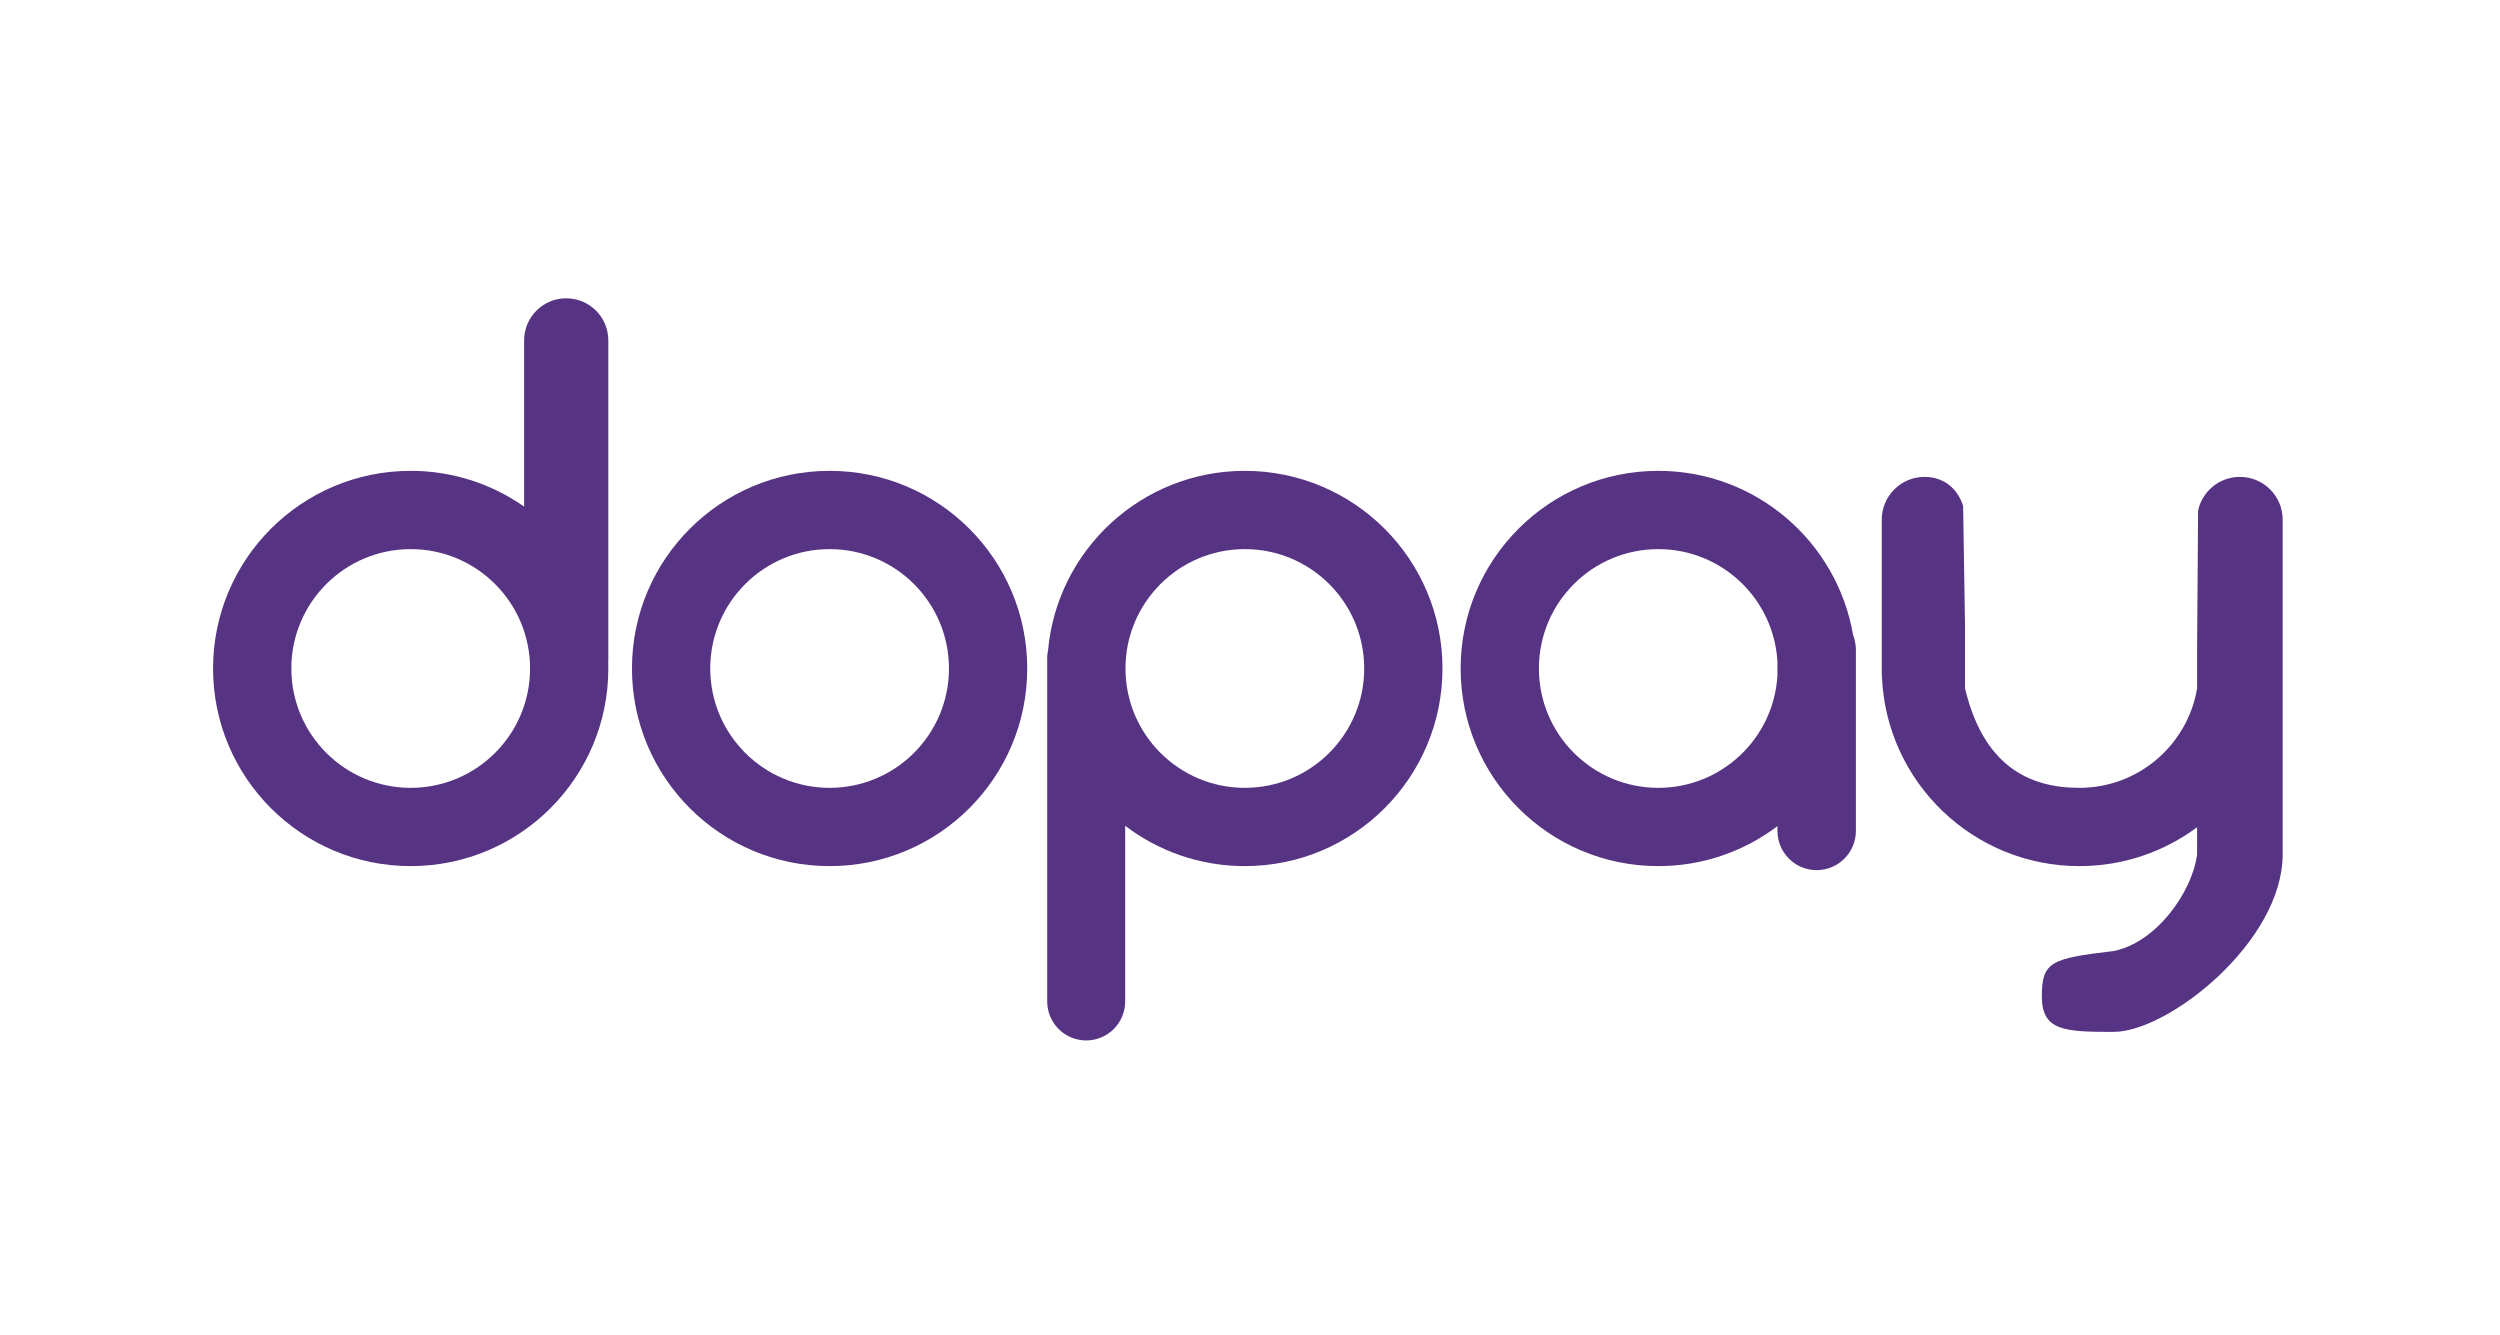
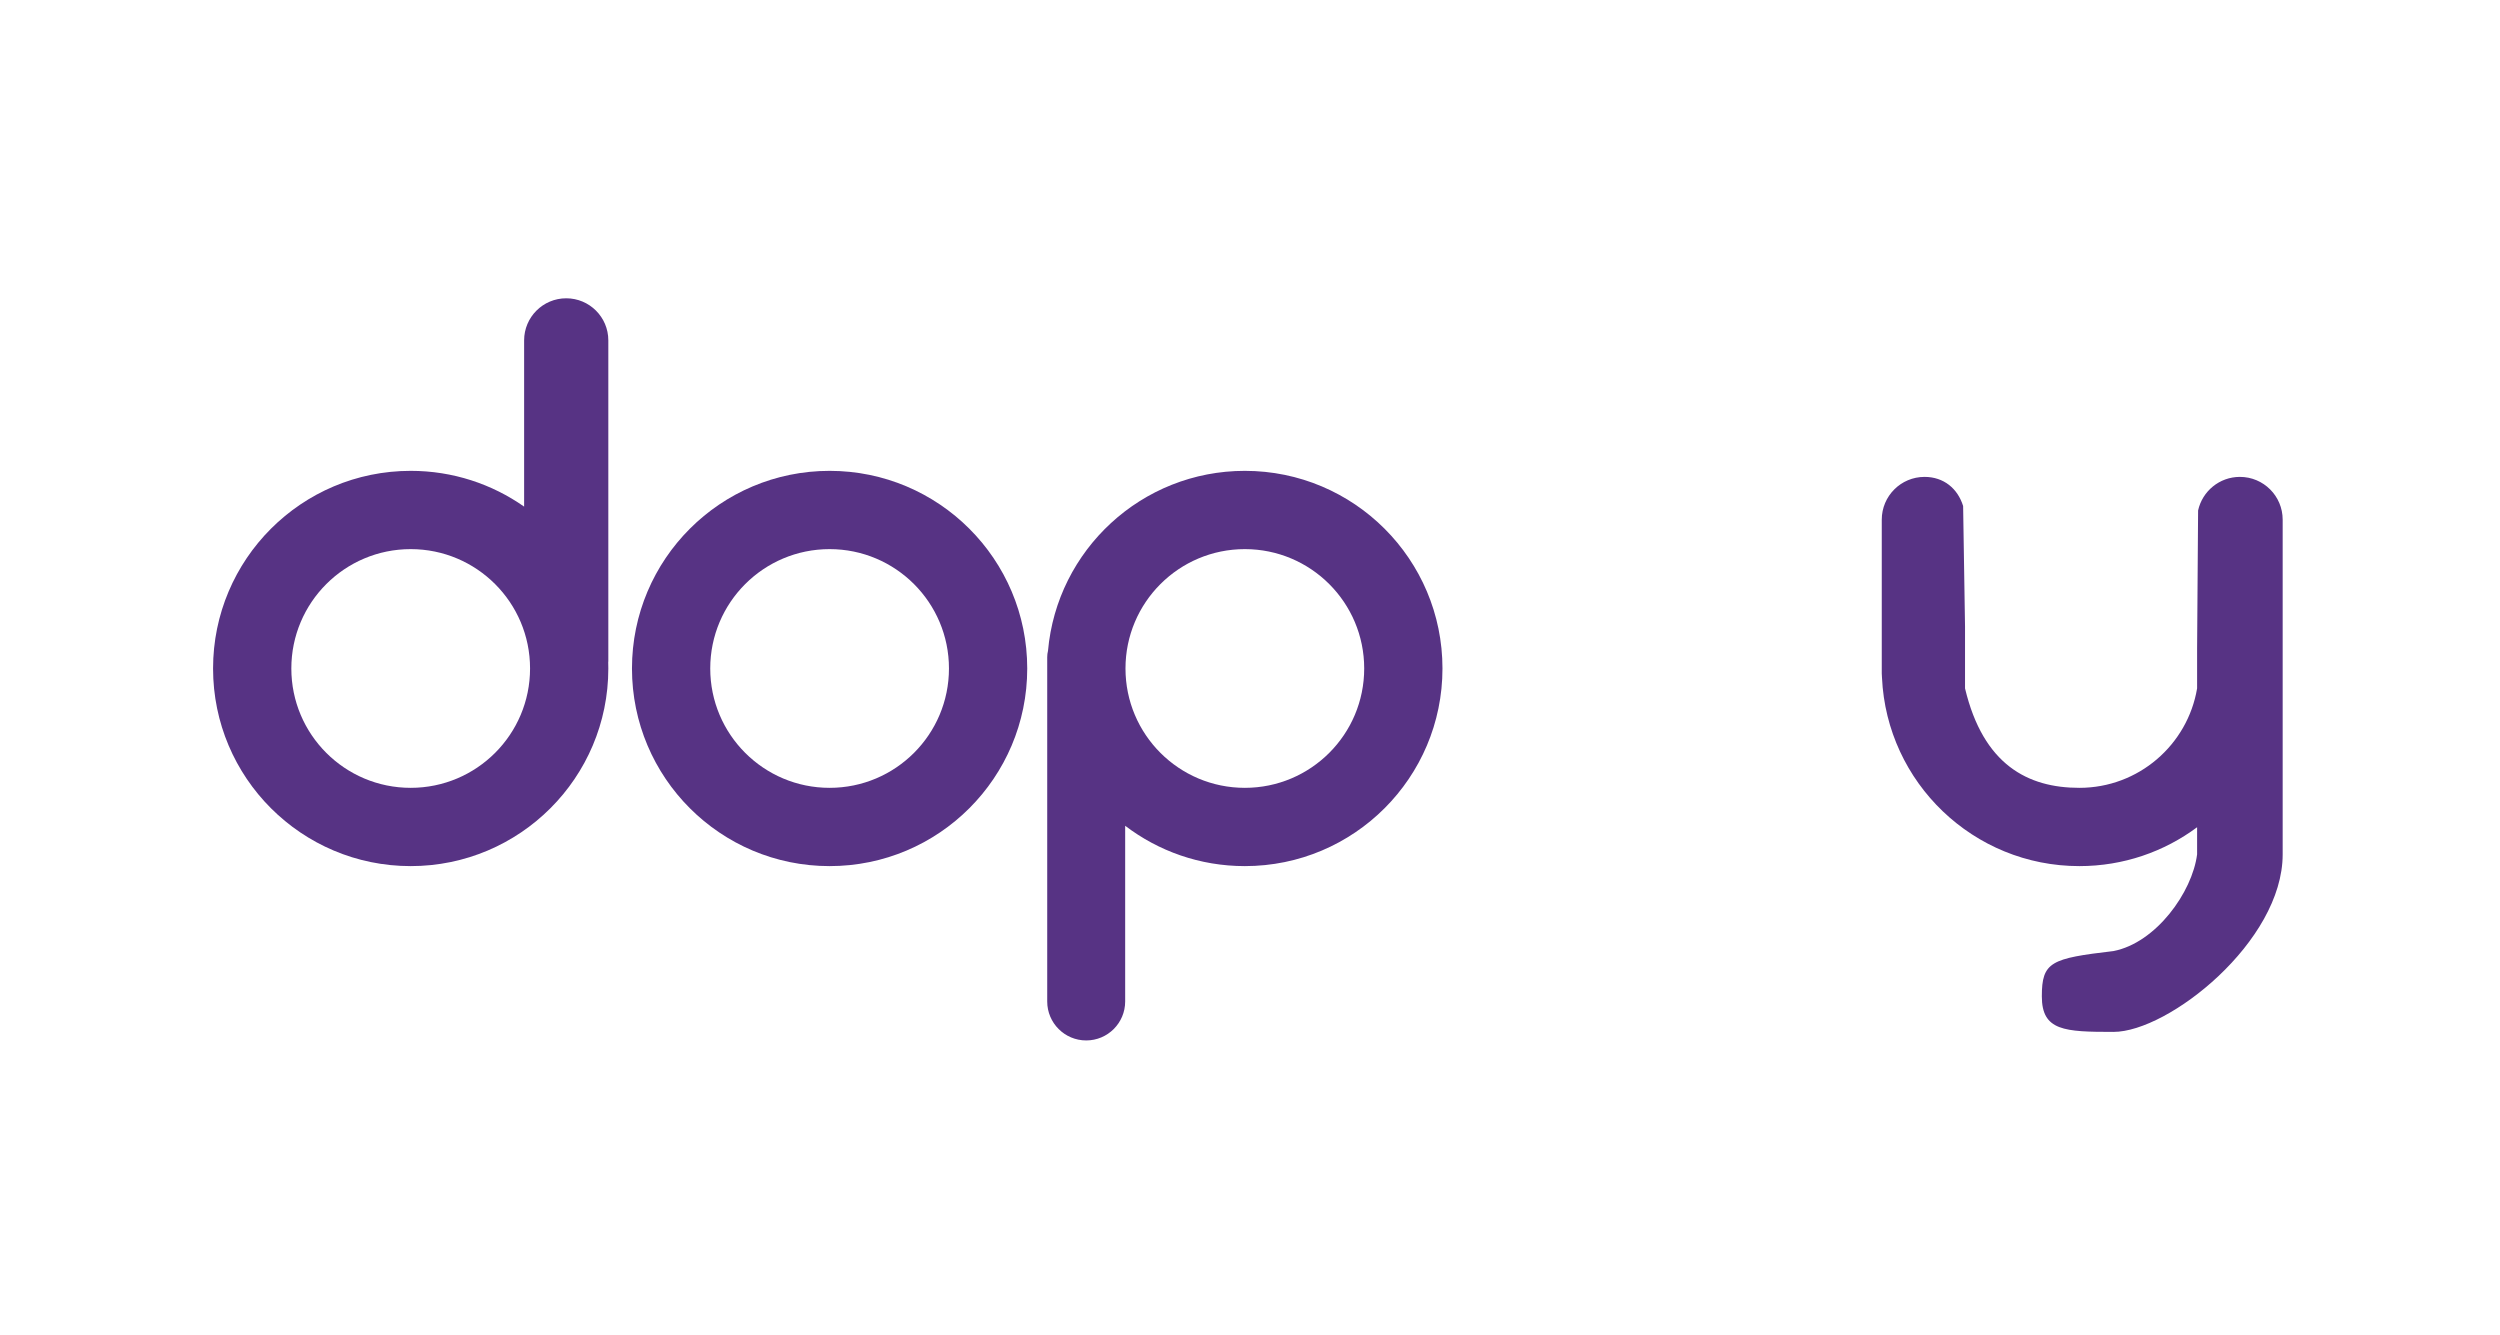
<svg xmlns="http://www.w3.org/2000/svg" width="176" height="94" viewBox="0 0 176 94" fill="none">
  <rect x="0" y="0" width="176" height="94" fill="#808080" stroke="none" />
  <g clip-path="url(#clip0_1_1234)">
    <path d="M176 0H0V94H176V0Z" fill="white" />
    <path fill-rule="evenodd" clip-rule="evenodd" d="M58.404 60.974C66.088 60.974 72.317 54.745 72.317 47.061C72.317 39.377 66.088 33.148 58.404 33.148C50.72 33.148 44.491 39.377 44.491 47.061C44.491 54.745 50.72 60.974 58.404 60.974ZM58.404 55.464C63.045 55.464 66.807 51.702 66.807 47.061C66.807 42.42 63.045 38.658 58.404 38.658C53.763 38.658 50.001 42.42 50.001 47.061C50.001 51.702 53.763 55.464 58.404 55.464Z" fill="#573384" />
    <path fill-rule="evenodd" clip-rule="evenodd" d="M39.862 21C38.225 21 36.898 22.327 36.898 23.964V35.666C34.638 34.079 31.884 33.148 28.913 33.148C21.229 33.148 15 39.377 15 47.061C15 54.745 21.229 60.974 28.913 60.974C36.597 60.974 42.826 54.745 42.826 47.061C42.826 46.902 42.823 46.743 42.818 46.586H42.826V23.964C42.826 22.327 41.499 21 39.862 21ZM37.316 47.061C37.316 51.702 33.554 55.464 28.913 55.464C24.272 55.464 20.51 51.702 20.51 47.061C20.51 42.42 24.272 38.658 28.913 38.658C33.554 38.658 37.316 42.42 37.316 47.061Z" fill="#573384" />
    <path fill-rule="evenodd" clip-rule="evenodd" d="M101.55 47.061C101.55 54.745 95.321 60.974 87.637 60.974C84.47 60.974 81.551 59.916 79.212 58.134L79.212 70.503C79.212 72.018 77.984 73.247 76.468 73.247C74.953 73.247 73.724 72.018 73.724 70.503L73.724 47.061V46.262C73.724 46.109 73.743 45.961 73.779 45.82C74.406 38.717 80.371 33.148 87.637 33.148C95.321 33.148 101.55 39.377 101.55 47.061ZM96.04 47.061C96.04 51.702 92.278 55.464 87.637 55.464C82.996 55.464 79.234 51.702 79.234 47.061C79.234 42.42 82.996 38.658 87.637 38.658C92.278 38.658 96.04 42.42 96.04 47.061Z" fill="#573384" />
-     <path fill-rule="evenodd" clip-rule="evenodd" d="M125.132 58.16C122.8 59.926 119.893 60.974 116.742 60.974C109.058 60.974 102.829 54.745 102.829 47.061C102.829 39.377 109.058 33.148 116.742 33.148C123.616 33.148 129.326 38.133 130.453 44.686C130.583 45.022 130.655 45.388 130.655 45.77L130.655 58.495C130.655 60.02 129.419 61.257 127.894 61.257C126.368 61.257 125.132 60.02 125.132 58.495V58.16ZM125.132 47.535C124.886 51.955 121.224 55.464 116.742 55.464C112.101 55.464 108.339 51.702 108.339 47.061C108.339 42.42 112.101 38.658 116.742 38.658C121.224 38.658 124.886 42.166 125.132 46.587V47.535Z" fill="#573384" />
    <path fill-rule="evenodd" clip-rule="evenodd" d="M154.746 35.937L154.676 45.661V48.461C154.01 52.435 150.553 55.464 146.389 55.464C142.768 55.464 139.623 53.849 138.338 48.461V44.091L138.204 35.624C137.824 34.396 136.841 33.573 135.489 33.573C133.825 33.573 132.476 34.921 132.476 36.585V47.413C132.476 47.515 132.482 47.617 132.492 47.716C132.834 55.096 138.925 60.974 146.389 60.974C149.494 60.974 152.362 59.957 154.676 58.237V60.146C154.336 62.814 151.784 66.373 148.788 66.955C144.387 67.473 143.745 67.711 143.745 70.142C143.745 72.574 145.337 72.646 148.788 72.646C152.66 72.646 160.7 66.294 160.7 60.146V36.585C160.7 34.921 159.352 33.573 157.688 33.573C156.248 33.573 155.043 34.585 154.746 35.937Z" fill="#573384" />
  </g>
  <defs>
    <clipPath id="clip0_1_1234">
      <rect width="176" height="94" fill="white" />
    </clipPath>
  </defs>
</svg>